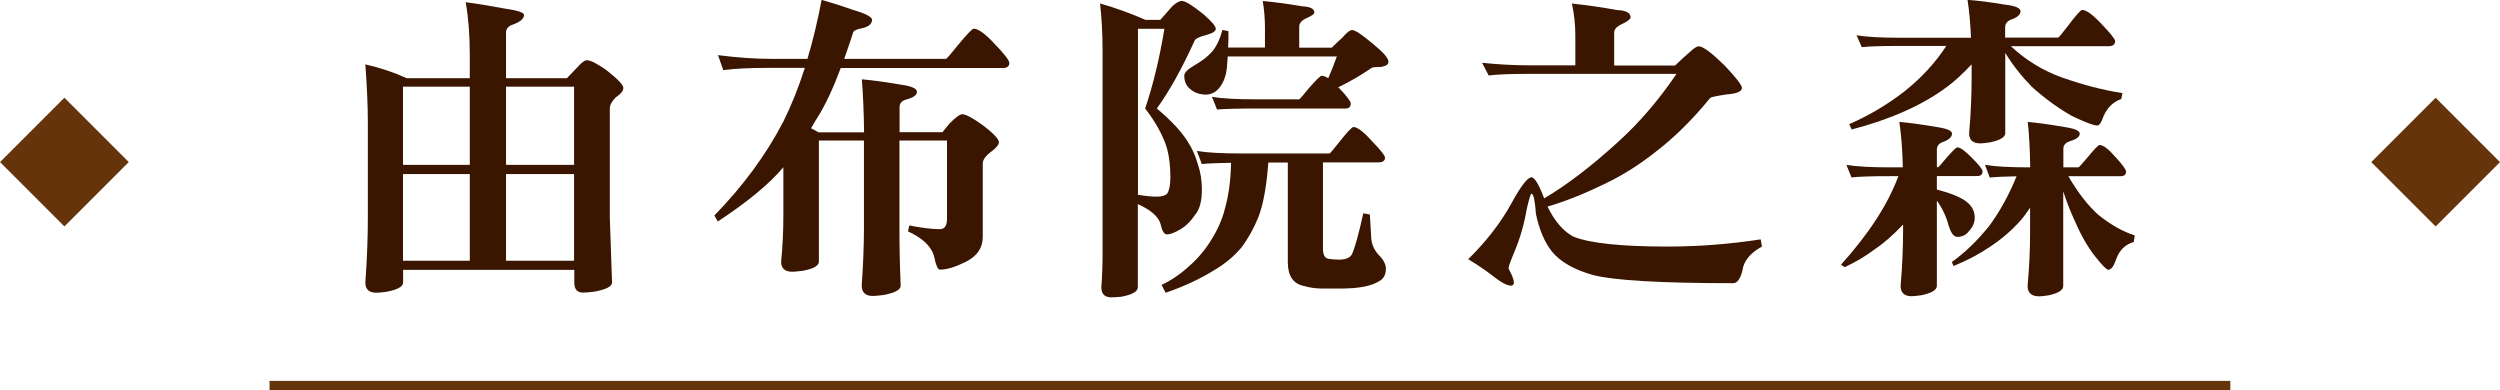
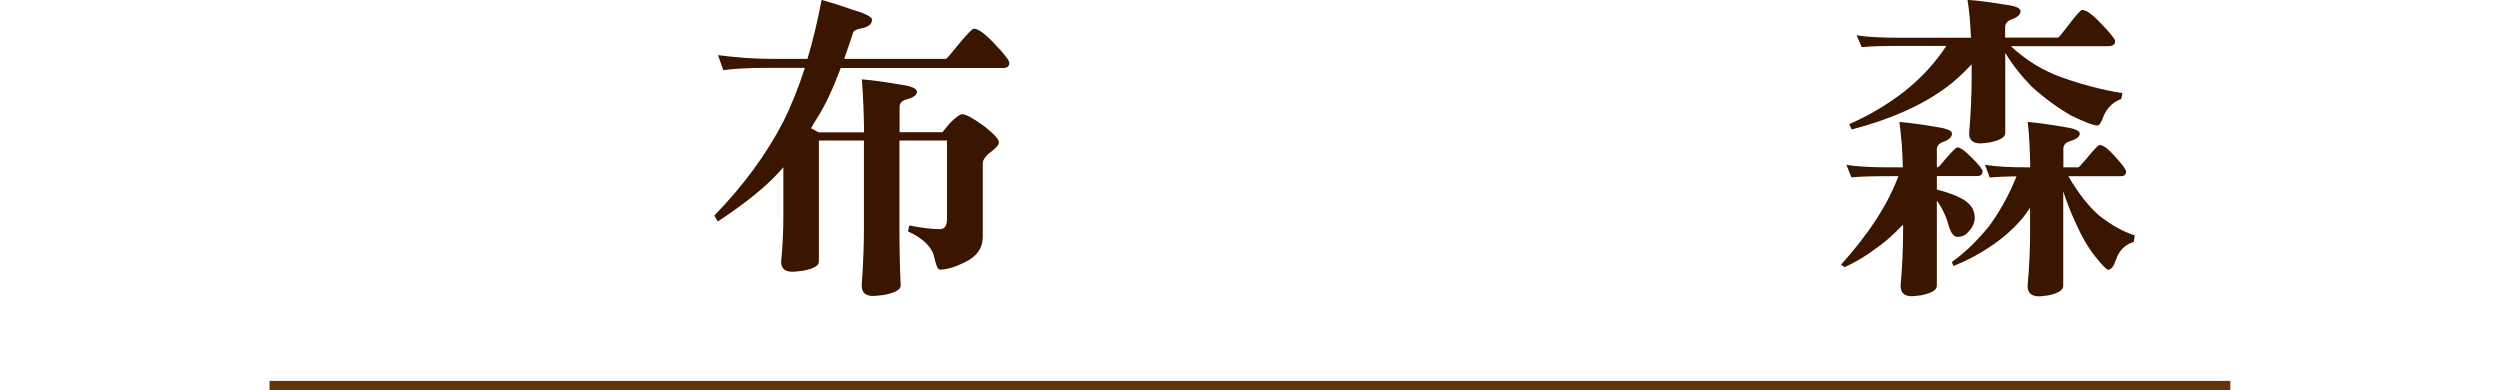
<svg xmlns="http://www.w3.org/2000/svg" id="_圖層_2" data-name="圖層 2" viewBox="0 0 201.37 31.43">
  <defs>
    <style>
      .cls-1 {
        fill: #3a1500;
      }

      .cls-2 {
        fill: #66340a;
      }
    </style>
  </defs>
  <g id="Graphic">
    <g>
-       <rect class="cls-2" x="1.52" y="9.39" width="7.33" height="7.33" transform="translate(-7.71 7.49) rotate(-45)" />
-       <rect class="cls-2" x="192.52" y="9.39" width="7.33" height="7.33" transform="translate(48.23 142.55) rotate(-45)" />
      <g>
        <g>
-           <path class="cls-1" d="M29.41,5.18c1.18.27,2.3.64,3.35,1.12h5.08v-1.93c0-1.56-.11-2.95-.33-4.19.81.1,1.86.27,3.15.51,1.03.15,1.55.32,1.55.51,0,.29-.28.54-.84.76-.41.12-.61.34-.61.66v3.68h4.9c.29-.3.56-.58.81-.84.36-.41.62-.61.79-.61.3,0,.84.27,1.6.81.9.71,1.35,1.18,1.35,1.42s-.2.49-.61.76c-.32.32-.48.62-.48.89v8.81l.18,5.21c0,.32-.47.57-1.42.74-.41.05-.71.08-.91.08-.47,0-.71-.27-.71-.81v-1.02h-13.79v1.02c0,.32-.44.57-1.32.74-.37.05-.64.08-.81.08-.61,0-.91-.27-.91-.81.14-1.98.2-3.72.2-5.21v-7.72c0-1.27-.07-2.82-.2-4.65ZM32.46,13.28h5.38v-6.3h-5.38v6.3ZM32.46,21h5.38v-6.98h-5.38v6.98ZM40.76,6.98v6.3h5.48v-6.3h-5.48ZM40.76,14.02v6.98h5.48v-6.98h-5.48Z" />
          <path class="cls-1" d="M57.82,4.44c1.56.2,2.98.3,4.27.3h2.95c.44-1.47.82-3.06,1.14-4.75.85.24,1.69.51,2.54.81,1.02.3,1.52.57,1.52.79,0,.32-.24.54-.71.66-.56.1-.84.25-.84.46-.24.73-.47,1.41-.69,2.03h8.2c.08-.03.41-.42.99-1.14.71-.86,1.13-1.29,1.24-1.29.37,0,.94.42,1.7,1.24.78.81,1.17,1.32,1.17,1.52,0,.27-.18.41-.53.41h-13.05c-.64,1.71-1.27,3.04-1.88,3.99-.19.3-.36.59-.51.86l.61.33h3.66c-.02-1.61-.08-3.03-.18-4.27.83.07,1.88.21,3.15.43.86.12,1.29.31,1.29.58,0,.25-.28.46-.84.61-.37.1-.56.3-.56.61v2.03h3.45c.24-.29.42-.52.56-.69.51-.51.85-.76,1.04-.76.29,0,.86.31,1.73.94.81.63,1.22,1.07,1.22,1.32,0,.19-.19.42-.56.71-.49.36-.74.69-.74.99v5.92c0,.91-.49,1.6-1.47,2.06-.8.39-1.46.58-1.98.58-.17,0-.32-.34-.46-1.02-.19-.81-.89-1.5-2.11-2.06l.1-.48c1.02.2,1.84.3,2.46.3.39,0,.58-.28.58-.84v-6.3h-3.83v7.03c0,1.56.03,3.11.1,4.65,0,.34-.46.59-1.37.76-.41.05-.69.08-.86.08-.61,0-.91-.28-.91-.84.12-1.69.18-3.24.18-4.65v-7.03h-3.63v9.75c0,.34-.43.58-1.29.74-.39.05-.67.08-.84.08-.61,0-.91-.27-.91-.81.12-1.22.18-2.46.18-3.73v-3.88c-1.12,1.34-2.88,2.79-5.28,4.37l-.28-.48c2.34-2.4,4.19-4.93,5.56-7.57.64-1.29,1.22-2.73,1.73-4.32h-3.12c-1.39,0-2.54.06-3.45.18l-.43-1.22Z" />
-           <path class="cls-1" d="M95.21.08c.27,0,.85.36,1.73,1.07.66.58.99.96.99,1.17,0,.19-.24.35-.71.48-.58.15-.91.3-.99.46-1.03,2.27-2.05,4.1-3.05,5.48,1.17.98,2,1.87,2.49,2.67.34.51.61,1.11.81,1.8.22.64.33,1.32.33,2.03,0,.93-.17,1.6-.51,2.01-.37.56-.78.96-1.22,1.22-.46.27-.82.41-1.09.41-.22,0-.39-.28-.51-.84-.17-.59-.78-1.13-1.83-1.6v6.7c0,.34-.44.59-1.32.76-.37.03-.64.05-.81.05-.54,0-.81-.27-.81-.81.07-.91.1-1.82.1-2.72V4.06c0-1.3-.07-2.56-.2-3.78,1.2.34,2.42.78,3.66,1.32h1.19c.39-.44.72-.81.99-1.12.3-.27.56-.41.76-.41ZM91.66,2.31v13.38c.61.1,1.12.15,1.52.15s.67-.08.84-.25c.17-.27.25-.7.25-1.29,0-1.13-.14-2.06-.41-2.77-.36-.93-.9-1.86-1.62-2.79.64-1.9,1.16-4.04,1.55-6.42h-2.13ZM96.43,12.16c.81.14,1.99.2,3.53.2h7.13c.07-.03.35-.36.84-.99.61-.76.97-1.14,1.09-1.14.3,0,.8.37,1.47,1.12.71.73,1.07,1.18,1.07,1.35,0,.25-.18.38-.53.38h-4.47v6.91c0,.49.13.77.38.84.22.05.58.08,1.07.08.39-.02.68-.14.86-.38.24-.47.55-1.59.94-3.35l.53.1.1,1.7c0,.61.21,1.13.63,1.57.37.37.56.74.56,1.09,0,.49-.19.83-.56,1.02-.63.39-1.65.58-3.07.58h-1.5c-.52,0-1.01-.07-1.45-.2-.88-.17-1.32-.81-1.32-1.93v-8.02h-1.57c-.14,1.93-.41,3.4-.81,4.42-.37.91-.83,1.73-1.37,2.44-.58.69-1.31,1.3-2.21,1.83-1.15.71-2.45,1.31-3.88,1.8l-.33-.63c.76-.36,1.51-.86,2.23-1.52.73-.64,1.35-1.39,1.85-2.23.49-.8.84-1.62,1.04-2.46.29-1.02.45-2.23.48-3.63-1.07.02-1.85.05-2.36.1l-.38-1.02ZM101.71.08c1.08.1,2.15.25,3.2.43.64.03.96.2.96.51,0,.1-.2.25-.61.43s-.61.42-.61.69v1.7h2.62c.34-.34.63-.61.86-.81.34-.41.6-.61.79-.61.24,0,.8.38,1.7,1.14.81.66,1.22,1.13,1.22,1.42,0,.2-.19.34-.58.41-.47,0-.75.03-.81.1-.75.52-1.63,1.04-2.67,1.55l.08.05c.63.66.94,1.08.94,1.24,0,.27-.14.41-.41.41h-7.21c-1.47,0-2.52.03-3.15.08l-.41-1.02c.83.14,2.01.2,3.55.2h3.48c.05-.02.31-.32.79-.91.58-.66.91-.99,1.02-.99.14,0,.31.07.53.2.25-.58.48-1.16.69-1.75h-8.79c-.03.64-.08,1.12-.15,1.42-.17.66-.46,1.13-.86,1.42-.24.15-.48.23-.74.23-.51,0-.94-.15-1.29-.46-.3-.25-.46-.61-.46-1.07,0-.24.28-.52.84-.84.59-.34,1.06-.7,1.4-1.09.34-.39.62-.97.84-1.75l.48.1c0,.51,0,.95-.03,1.32h2.97v-1.6c0-.71-.06-1.43-.18-2.16Z" />
-           <path class="cls-1" d="M126.59.28c1.25.14,2.47.31,3.66.53.73.03,1.09.23,1.09.58,0,.14-.2.3-.61.51-.47.2-.71.44-.71.71v2.67h4.9c.49-.47.88-.83,1.17-1.07.34-.32.58-.48.74-.48.34,0,1.02.51,2.06,1.52.95,1,1.42,1.61,1.42,1.83,0,.29-.42.47-1.27.53-.78.12-1.21.21-1.29.28-1.39,1.71-2.85,3.16-4.39,4.34-1.3,1.03-2.66,1.89-4.06,2.56-1.66.81-3.21,1.43-4.65,1.85.56,1.15,1.24,1.96,2.06,2.41,1.32.54,3.85.81,7.59.81,2.49,0,4.99-.19,7.52-.58l.1.58c-.95.52-1.47,1.17-1.57,1.93-.17.68-.42,1.02-.74,1.02-5.84,0-9.61-.22-11.3-.66-1.51-.42-2.61-1.05-3.3-1.88-.59-.75-1.02-1.75-1.29-3.02-.08-1.1-.2-1.65-.36-1.65-.07,0-.19.41-.38,1.22-.2,1.2-.53,2.35-.99,3.45-.32.76-.48,1.21-.48,1.35.1.2.19.4.28.58.1.24.15.42.15.53,0,.19-.08.28-.23.28-.34,0-.87-.3-1.6-.89-.56-.42-1.18-.84-1.85-1.24,1.46-1.44,2.61-2.92,3.45-4.44.78-1.44,1.33-2.16,1.65-2.16.25,0,.59.57,1.02,1.7,1.81-1.07,3.77-2.56,5.89-4.49,1.73-1.56,3.32-3.4,4.77-5.54h-11.98c-1.39,0-2.44.04-3.15.13l-.53-1.02c1.39.14,2.62.2,3.68.2h3.83v-2.44c0-.83-.09-1.68-.28-2.56Z" />
          <path class="cls-1" d="M148.73,13.28c.81.14,2,.2,3.55.2h.99c-.03-1.39-.13-2.61-.28-3.66.8.07,1.79.2,3,.41.83.12,1.24.3,1.24.53,0,.27-.23.49-.69.66-.36.12-.53.33-.53.63v1.42h.1c.05-.02.27-.26.66-.74.51-.58.8-.86.89-.86.24,0,.63.29,1.19.86.56.56.84.91.84,1.07,0,.25-.14.38-.43.38h-3.25v1.09c1.17.3,1.98.64,2.44,1.02.41.34.61.75.61,1.24,0,.41-.17.79-.51,1.14-.22.27-.52.41-.89.41-.29,0-.52-.31-.71-.94-.19-.71-.5-1.37-.94-1.98v6.86c0,.34-.42.59-1.24.76-.36.05-.62.08-.79.08-.59,0-.89-.28-.89-.84.14-1.62.2-3.11.2-4.47v-.46c-.86.9-1.64,1.57-2.34,2.03-.69.52-1.48.99-2.36,1.4l-.3-.2c2.25-2.5,3.79-4.88,4.62-7.13h-.63c-1.49,0-2.54.03-3.15.1l-.41-1.02ZM149.52,2.84c.83.14,2.02.2,3.58.2h5.66c-.05-1.15-.14-2.17-.28-3.05.8.05,1.79.18,3,.38.85.1,1.27.28,1.27.53,0,.27-.24.49-.71.66-.36.12-.53.34-.53.66v.81h4.27c.07-.03.36-.38.86-1.04.61-.8.96-1.19,1.07-1.19.34,0,.86.38,1.57,1.14.73.76,1.09,1.22,1.09,1.37,0,.27-.18.41-.53.41h-7.87c1.2,1.12,2.56,1.96,4.09,2.51,1.66.59,3.29,1.02,4.9,1.27l-.1.48c-.64.22-1.12.68-1.42,1.37-.17.51-.34.76-.51.76-.29,0-.98-.26-2.08-.79-1.12-.64-2.18-1.42-3.2-2.34-.83-.85-1.54-1.75-2.13-2.72v6.47c0,.32-.42.57-1.24.74-.36.05-.61.08-.76.08-.61,0-.91-.27-.91-.81.14-1.64.2-3.13.2-4.47v-1.09c-.71.76-1.36,1.36-1.96,1.8-1,.75-2.14,1.41-3.43,1.98-1.3.58-2.73,1.07-4.27,1.47l-.2-.43c1.59-.69,3.09-1.58,4.49-2.67,1.34-1.07,2.45-2.28,3.33-3.63h-3.66c-1.49,0-2.54.03-3.15.1l-.43-.99ZM159.9,13.28c.81.14,1.99.2,3.53.2h.1c-.02-1.39-.08-2.61-.2-3.66.78.07,1.76.2,2.95.41.83.12,1.24.3,1.24.53,0,.25-.26.46-.79.61-.36.12-.53.32-.53.61v1.5h1.22c.05-.02.3-.3.76-.84.52-.64.84-.96.94-.96.29,0,.71.32,1.27.96.58.63.86,1.02.86,1.17,0,.25-.14.38-.41.38h-4.24c.8,1.37,1.62,2.42,2.46,3.15.98.78,1.95,1.32,2.89,1.62l-.08.53c-.69.2-1.17.67-1.42,1.4-.19.56-.4.84-.63.84-.14,0-.49-.36-1.07-1.09-.58-.73-1.12-1.67-1.62-2.82-.37-.81-.69-1.62-.94-2.41v7.62c0,.34-.4.59-1.19.76-.36.05-.6.08-.74.08-.63,0-.94-.28-.94-.84.14-1.56.2-2.98.2-4.27v-2.03c-.27.41-.52.75-.76,1.02-.71.8-1.52,1.5-2.44,2.11-.9.61-1.89,1.13-2.97,1.57l-.13-.33c1.07-.76,2.06-1.73,3-2.89.86-1.17,1.6-2.5,2.21-4.01-.96.02-1.68.05-2.16.1l-.38-1.02Z" />
        </g>
        <rect class="cls-2" x="21.71" y="30.68" width="157.94" height=".75" />
      </g>
    </g>
  </g>
</svg>